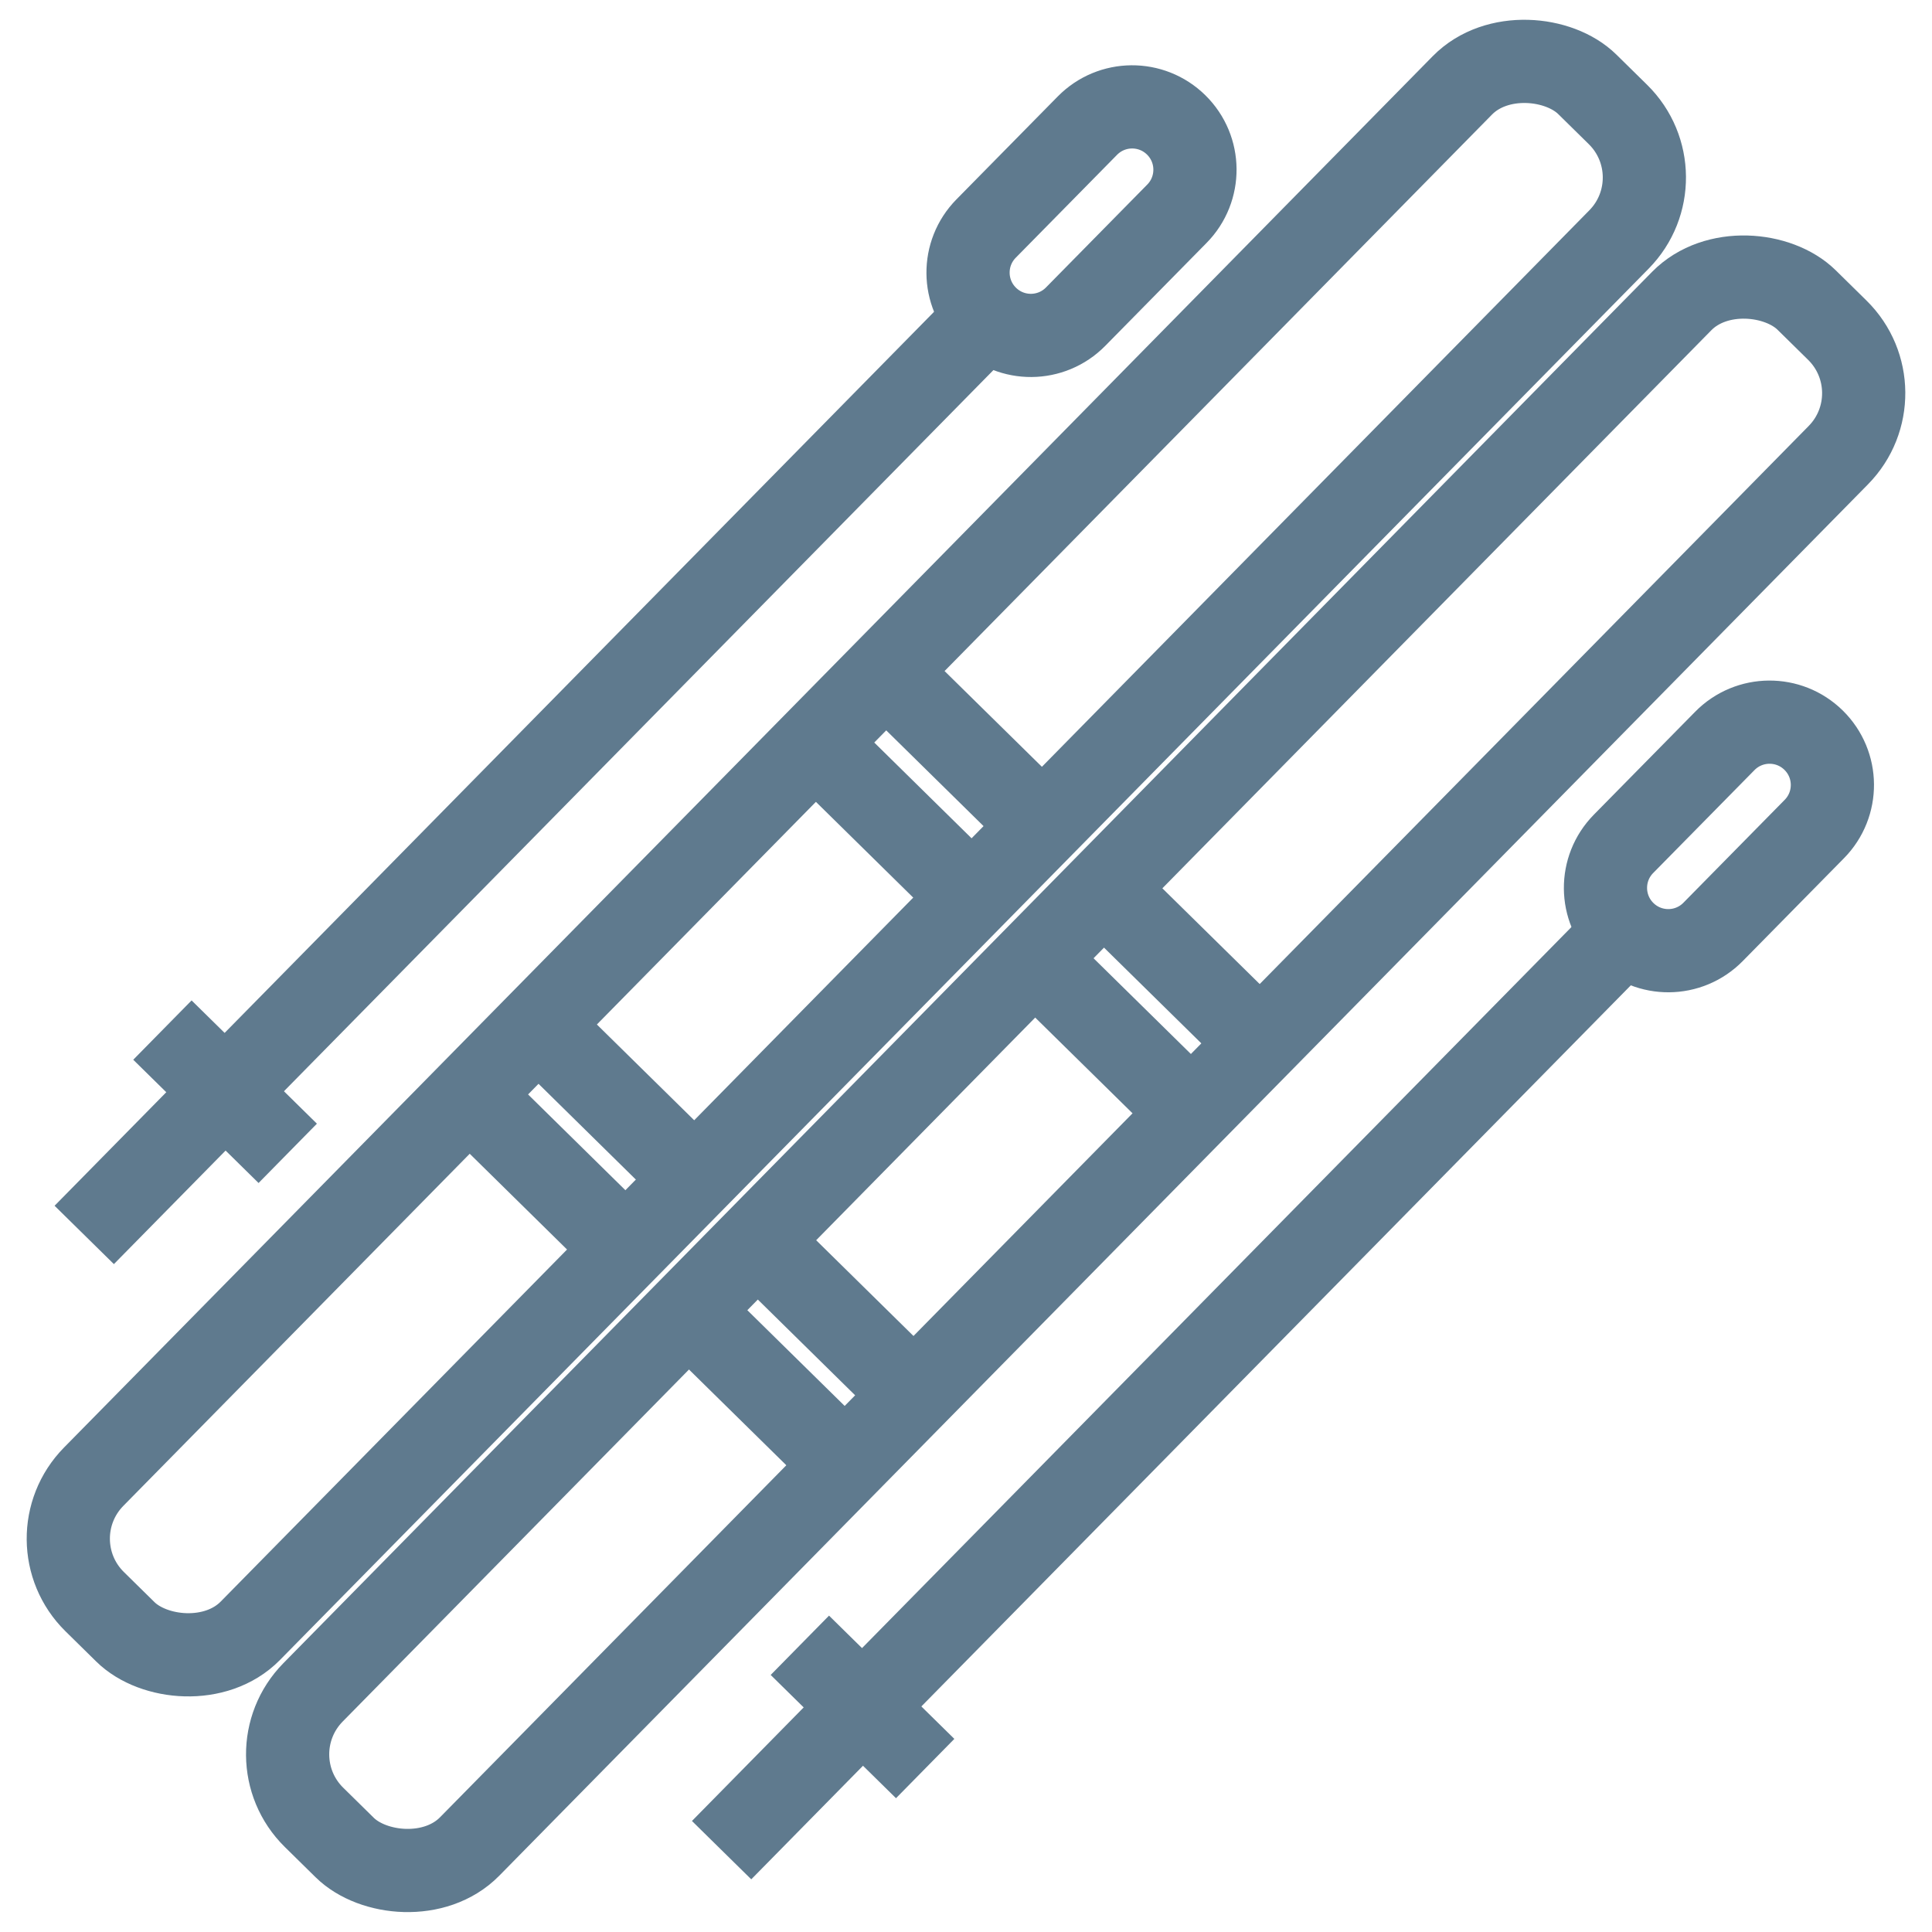
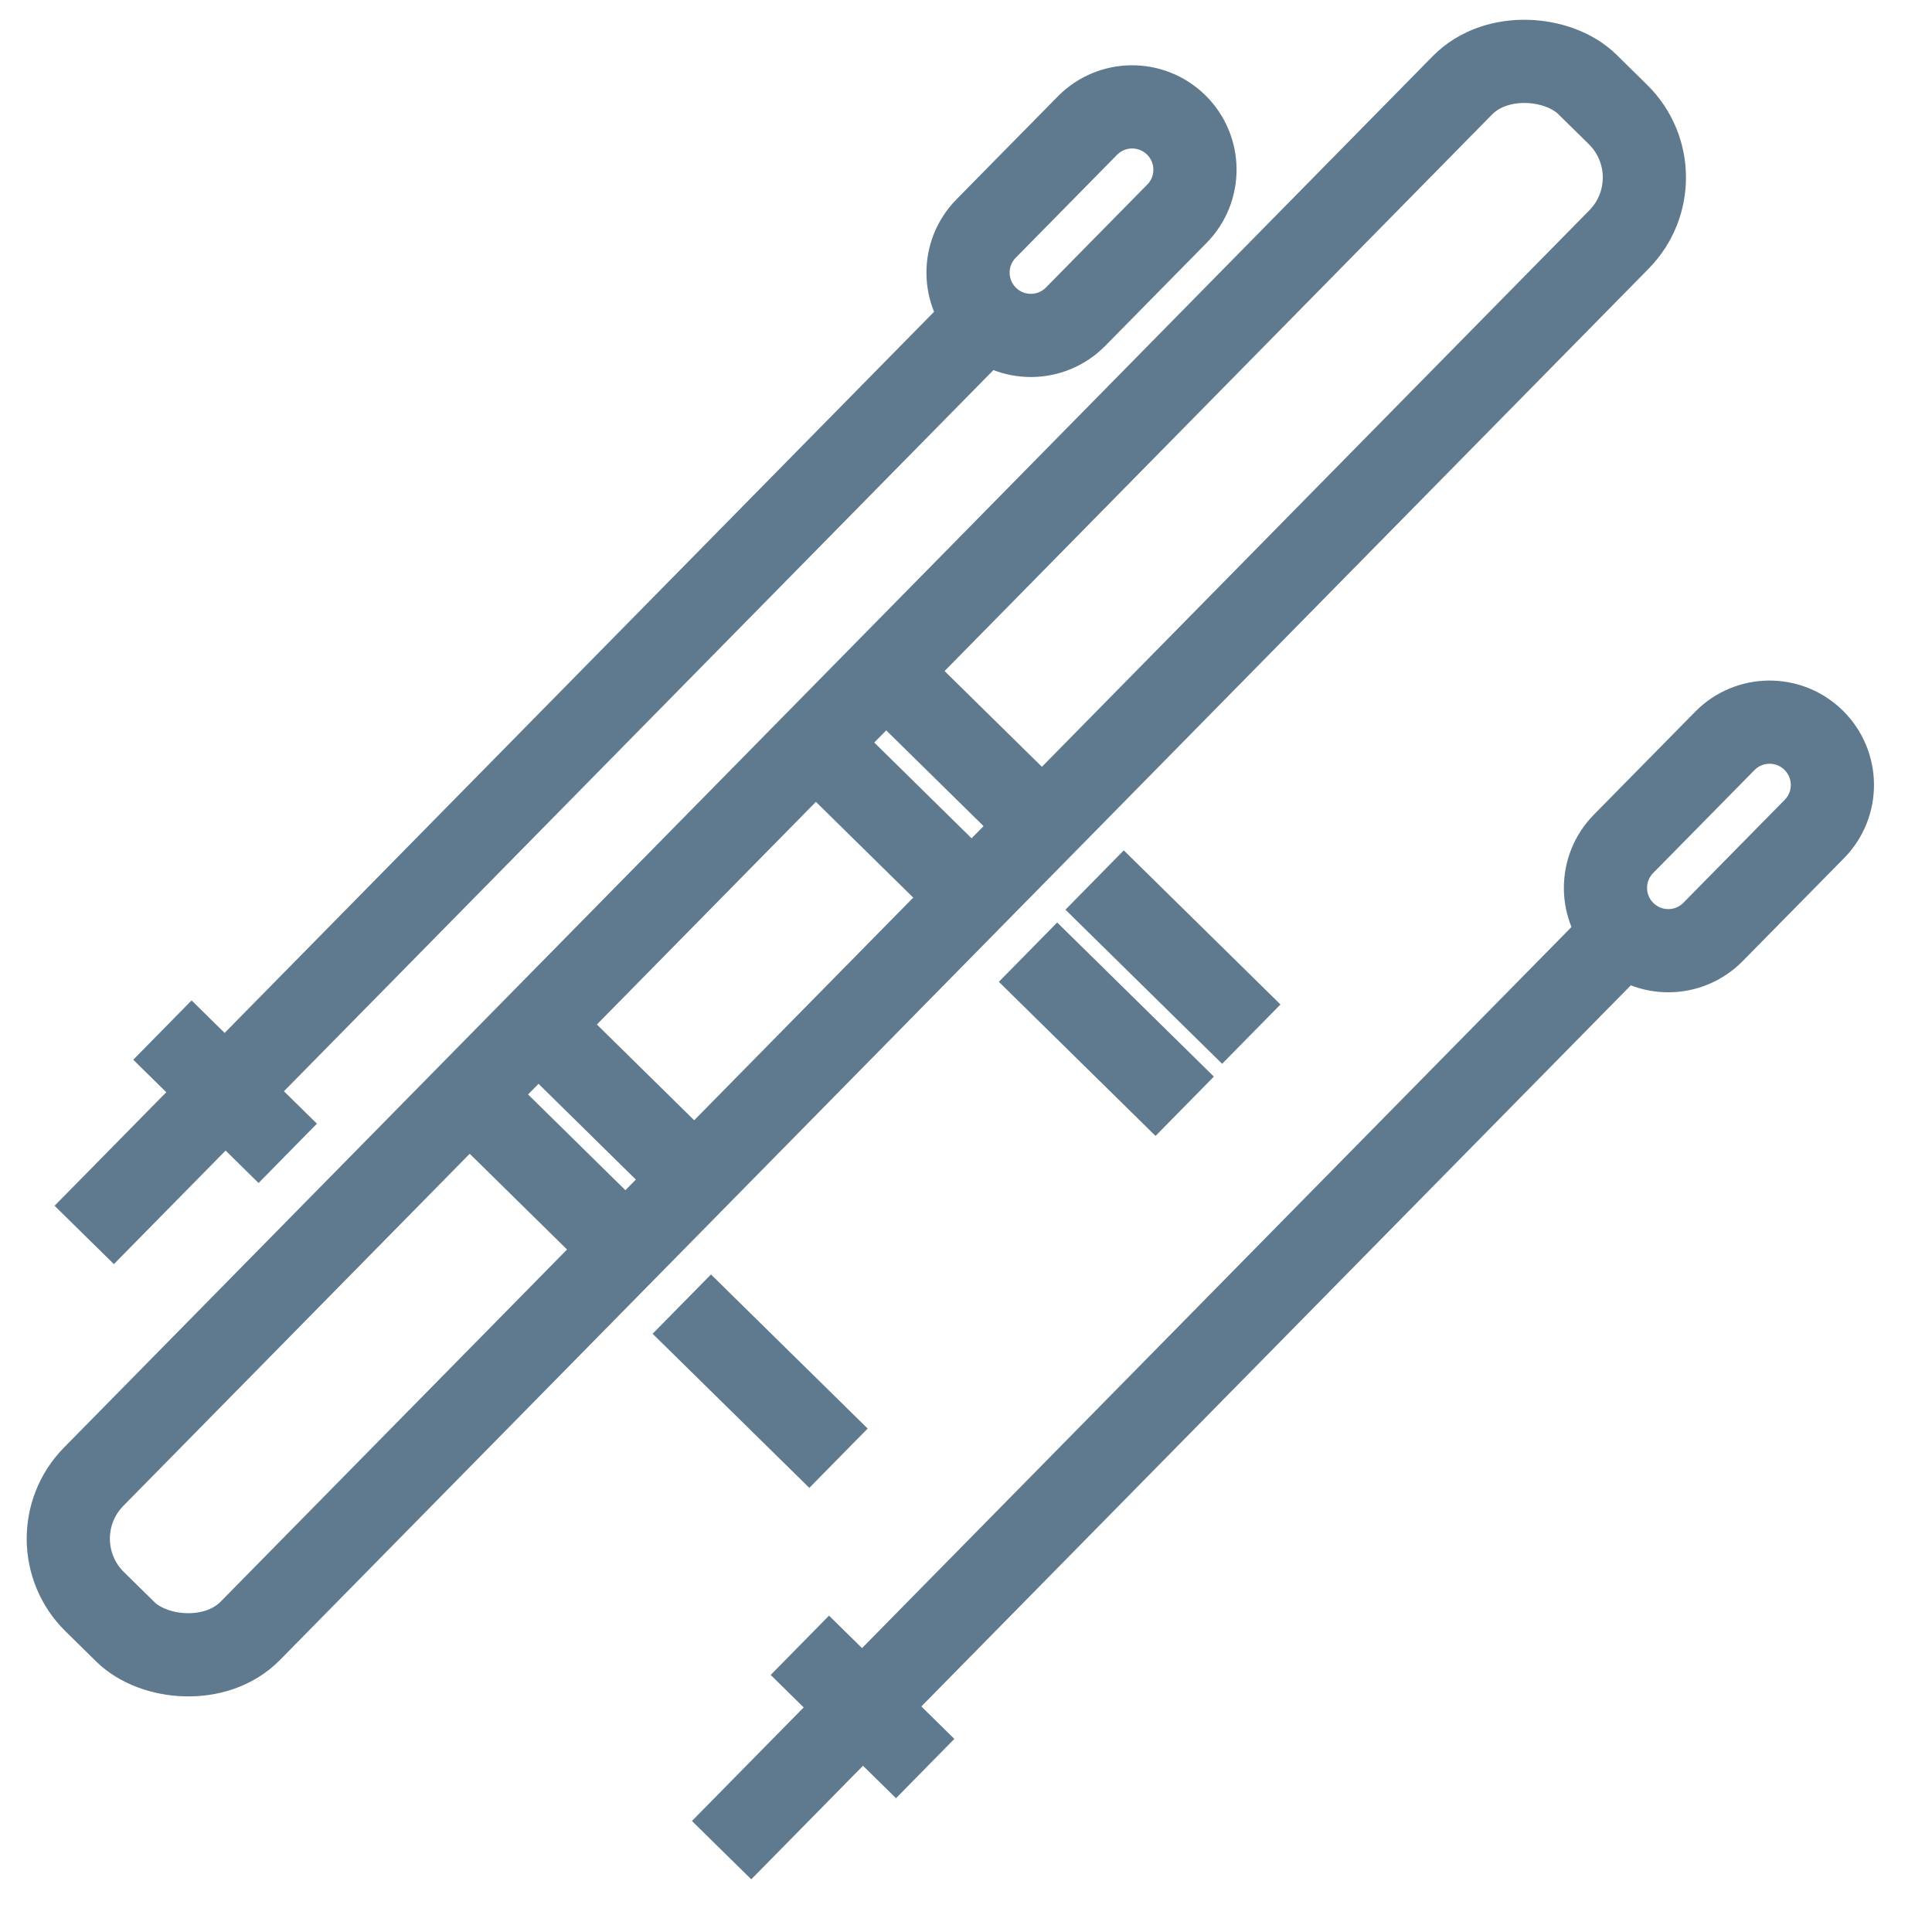
<svg xmlns="http://www.w3.org/2000/svg" id="a" viewBox="0 0 300 300">
  <defs>
    <style>
      .cls-1 {
        fill: none;
        stroke: #5f7a8e;
        stroke-linejoin: round;
        stroke-width: 12.92px;
      }
    </style>
  </defs>
  <rect class="cls-1" x="-32.28" y="116.19" width="330.5" height="34.12" rx="13.72" ry="13.72" transform="translate(-55.27 134.59) rotate(-45.47)" />
-   <rect class="cls-1" x="1.78" y="149.69" width="330.5" height="34.12" rx="13.72" ry="13.72" transform="translate(-68.98 168.87) rotate(-45.47)" />
  <g>
    <path class="cls-1" d="M281.62,114.94h0c3.84,3.78,3.89,9.95.11,13.79l-15.73,15.98c-3.78,3.84-9.95,3.89-13.79.11h0c-3.84-3.78-3.89-9.95-.11-13.79l15.73-15.98c3.78-3.84,9.95-3.89,13.79-.11Z" />
    <line class="cls-1" x1="112.05" y1="287.29" x2="252.22" y2="144.82" />
    <line class="cls-1" x1="124.2" y1="255.48" x2="143.66" y2="274.62" />
  </g>
  <g>
    <path class="cls-1" d="M182.64,19.4h0c3.84,3.78,3.89,9.95.11,13.79l-15.73,15.98c-3.78,3.84-9.95,3.89-13.79.11h0c-3.84-3.78-3.89-9.95-.11-13.79l15.73-15.98c3.78-3.84,9.95-3.89,13.79-.11Z" />
    <line class="cls-1" x1="13.08" y1="191.76" x2="153.24" y2="49.29" />
    <line class="cls-1" x1="25.22" y1="159.95" x2="44.68" y2="179.09" />
  </g>
  <line class="cls-1" x1="137.54" y1="104.28" x2="161.87" y2="128.21" />
  <line class="cls-1" x1="126.97" y1="115.72" x2="151.29" y2="139.65" />
  <line class="cls-1" x1="83.55" y1="159.16" x2="107.87" y2="183.09" />
  <line class="cls-1" x1="73.21" y1="170.36" x2="97.53" y2="194.29" />
  <line class="cls-1" x1="169.97" y1="136.65" x2="194.3" y2="160.58" />
  <line class="cls-1" x1="159.63" y1="147.85" x2="183.96" y2="171.78" />
-   <line class="cls-1" x1="116.21" y1="191.29" x2="140.54" y2="215.23" />
  <line class="cls-1" x1="105.87" y1="202.5" x2="130.2" y2="226.43" />
</svg>